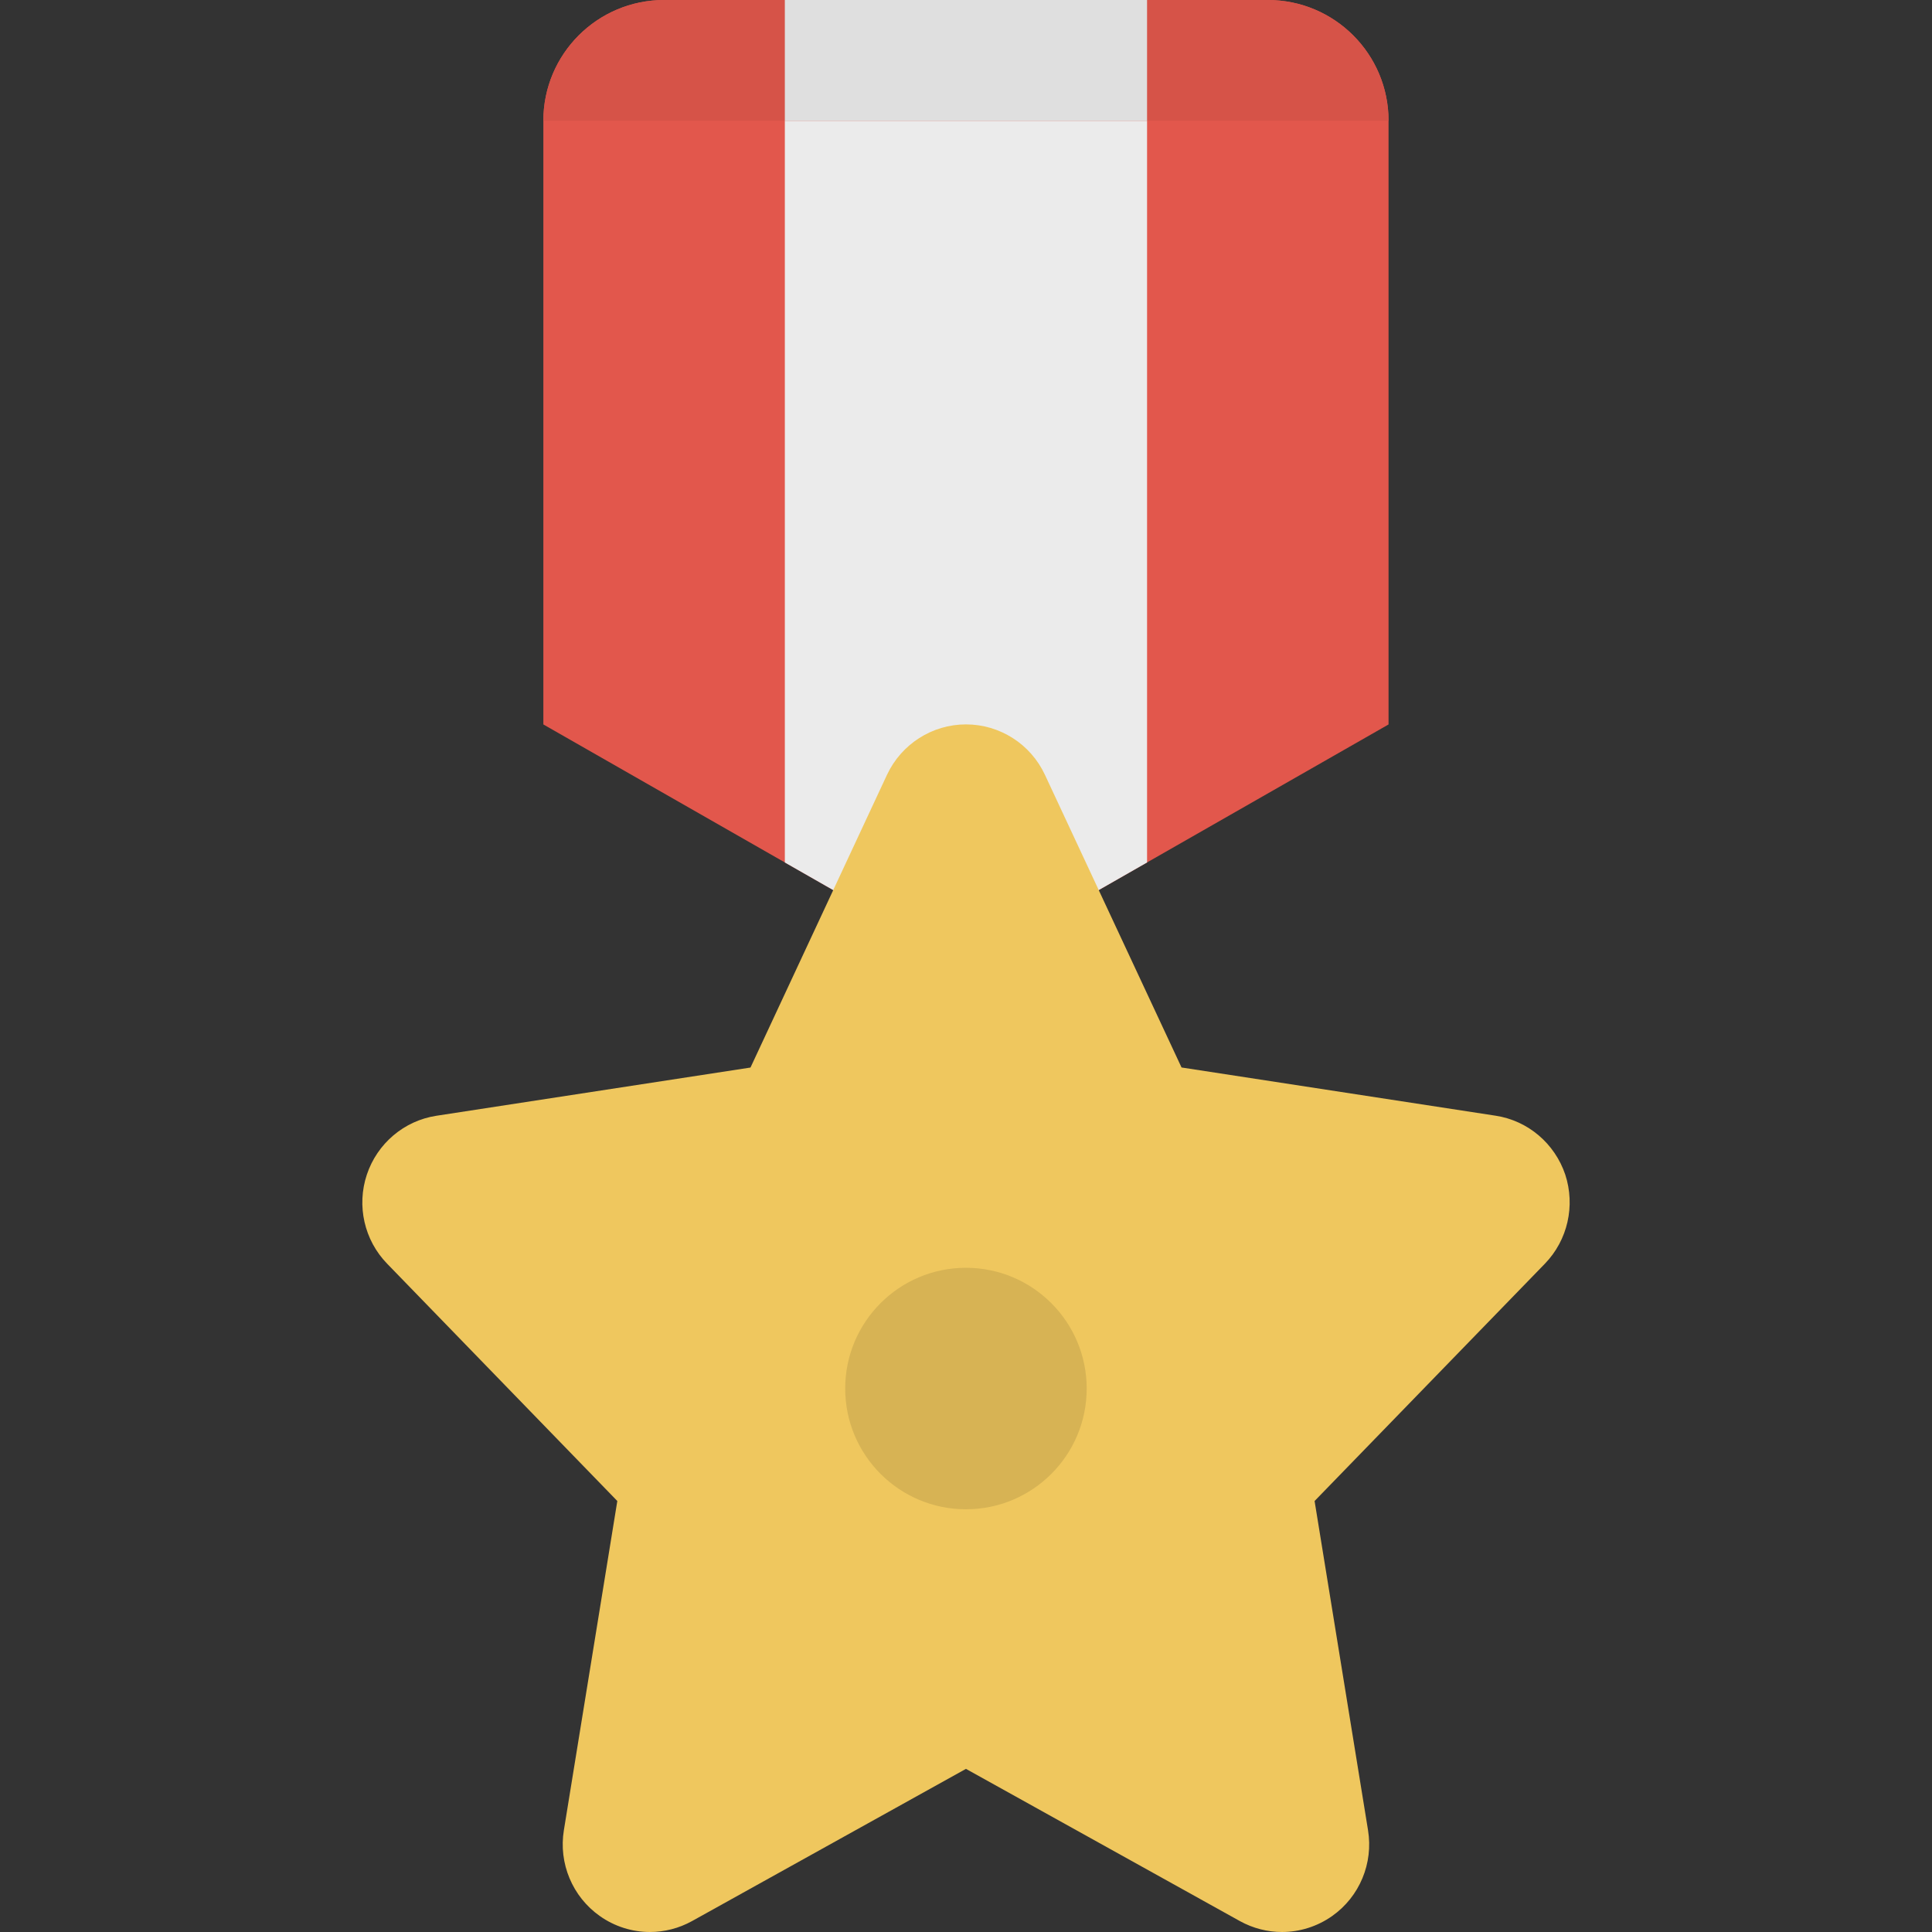
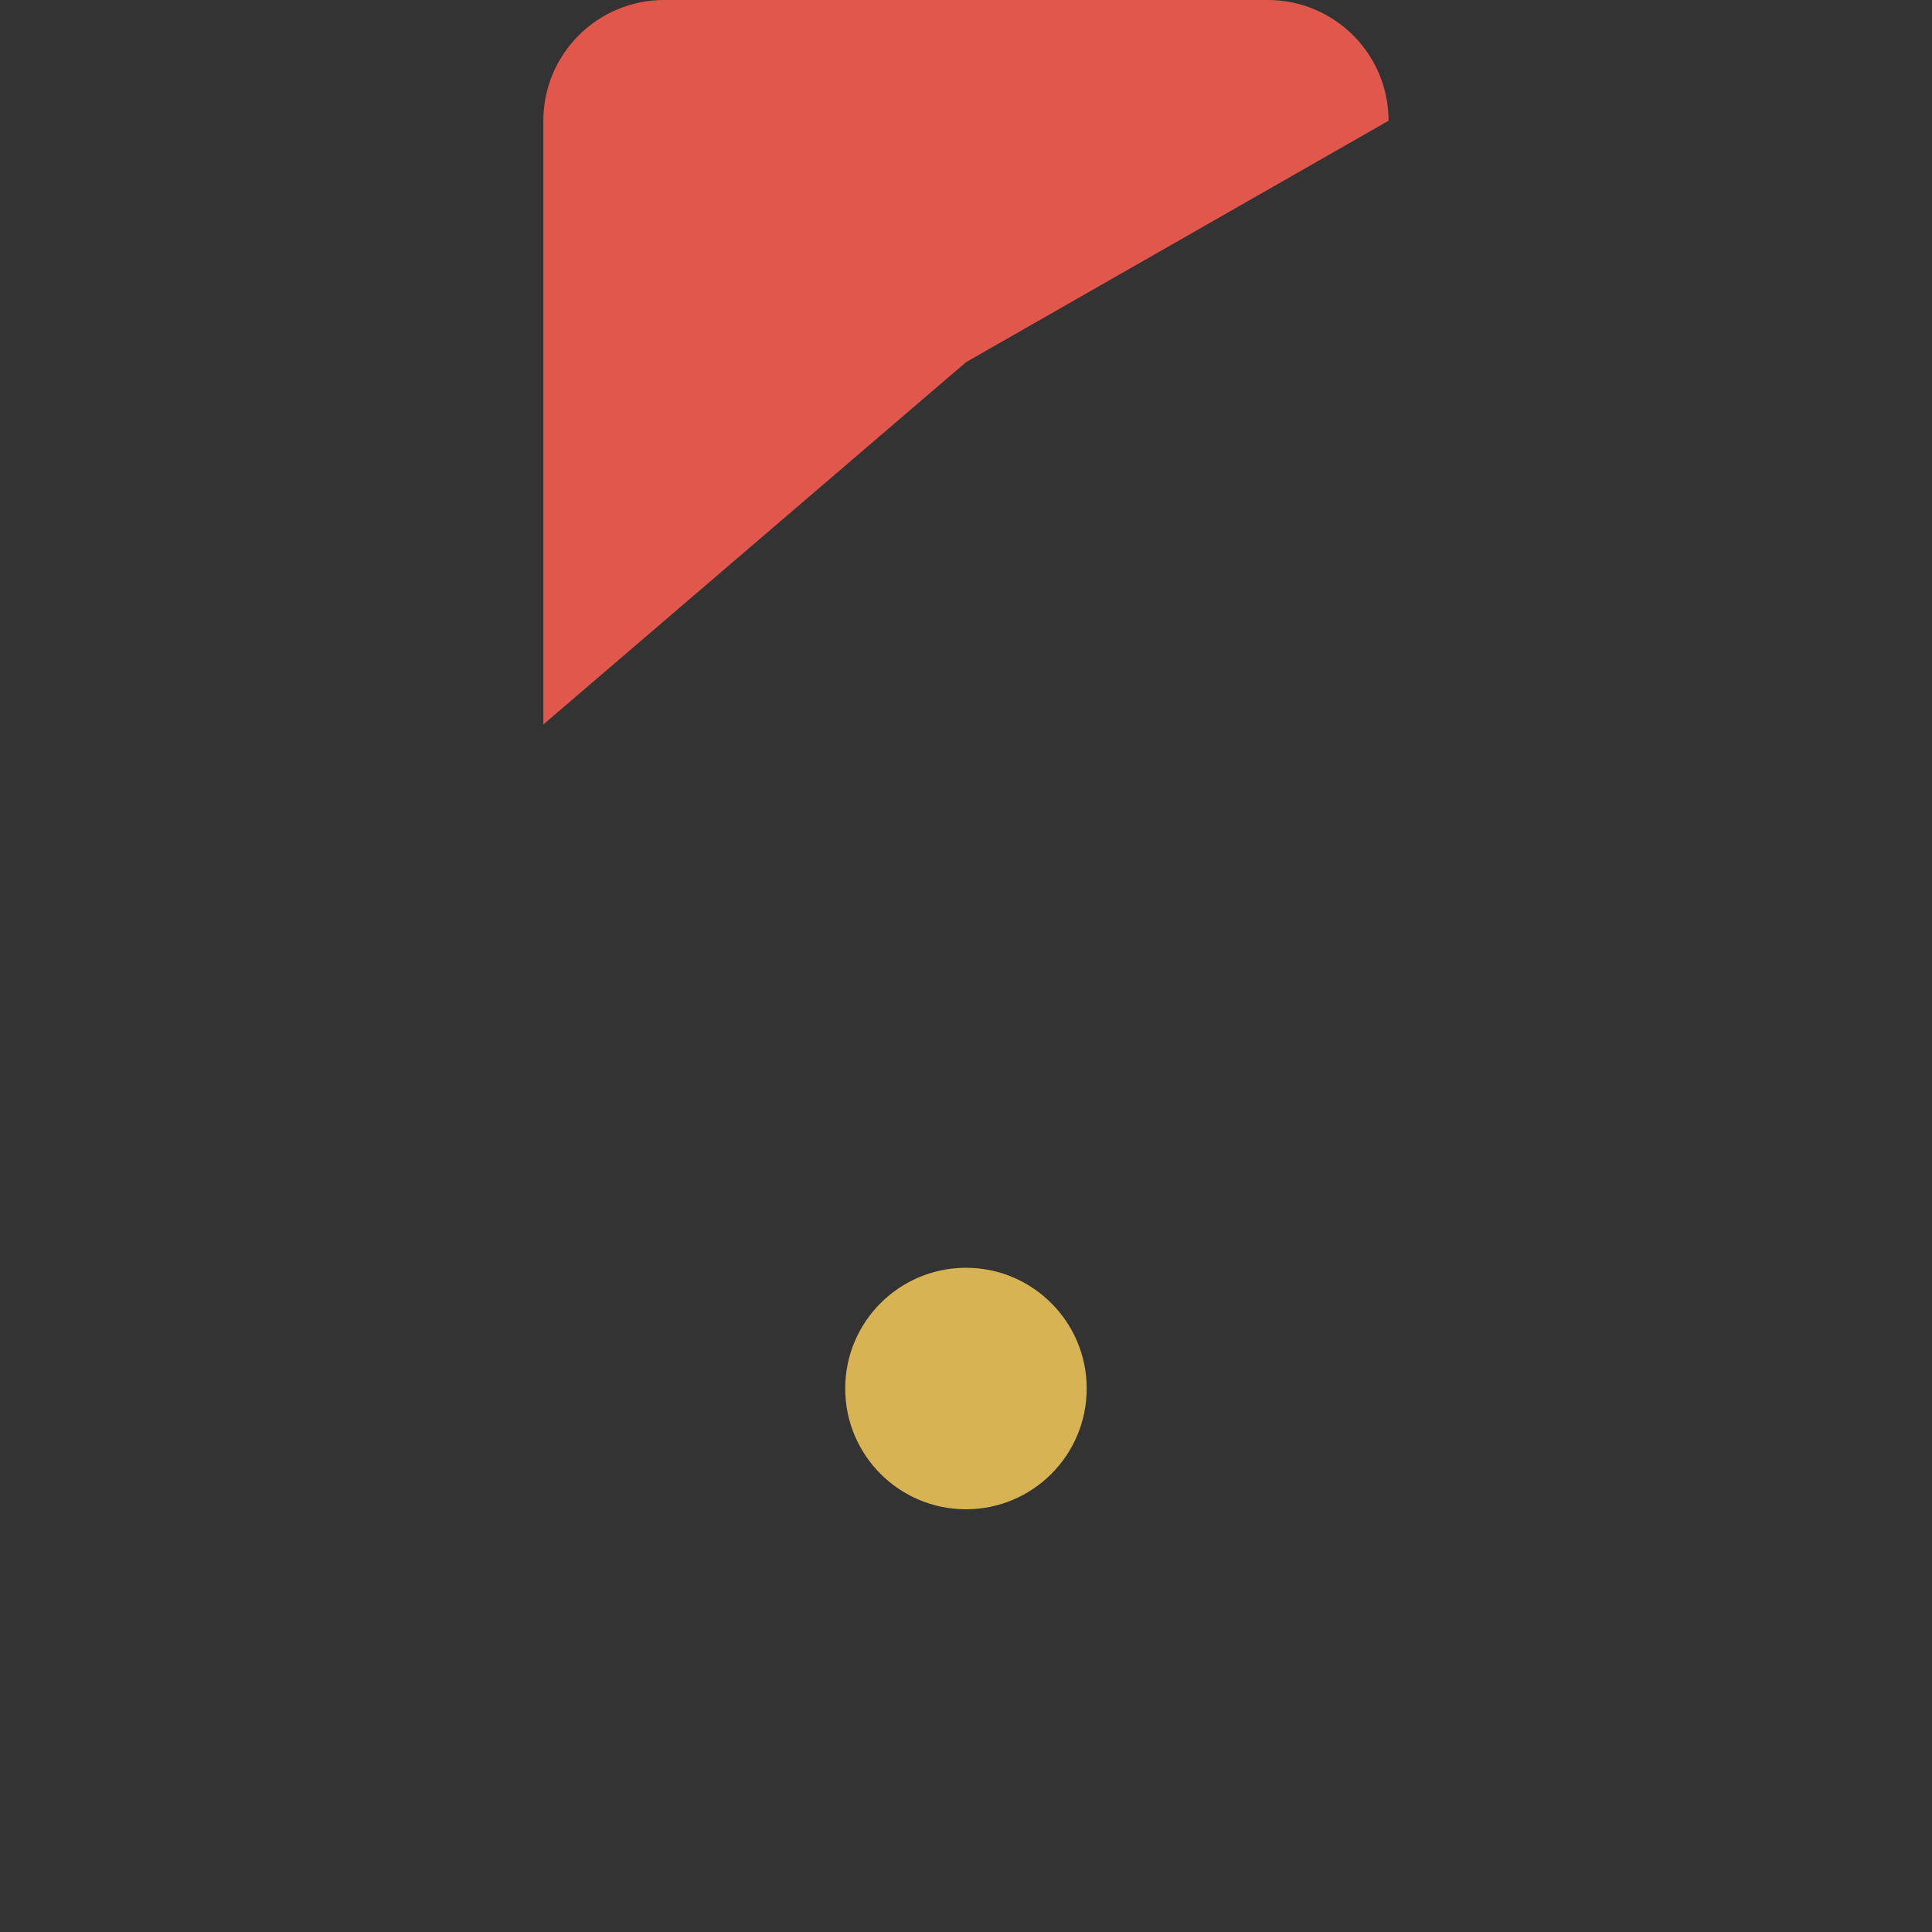
<svg xmlns="http://www.w3.org/2000/svg" version="1.1" id="Layer_1" viewBox="0 0 280.047 280.047" xml:space="preserve">
  <rect x="0" y="0" width="280.047" height="280.047" fill="#333333" stroke="none" />
  <g>
-     <path style="fill:#E2574C;" d="M96.262,0h87.509c9.661,0,17.502,7.832,17.502,17.502v87.509l-61.256,35.003L78.76,105.01V17.502   C78.76,7.832,86.601,0,96.262,0z" />
-     <polygon style="fill:#EBEBEB;" points="166.269,0 113.763,0 113.763,125.015 140.016,140.014 166.269,125.015  " />
-     <path style="fill:#EFC75E;" d="M226.886,170.257c-1.523-4.507-5.399-7.815-10.081-8.532l-45.539-6.992l-19.803-42.424   c-2.074-4.454-6.537-7.307-11.446-7.307c-4.9,0-9.355,2.853-11.446,7.307l-19.786,42.433l-45.539,6.992   c-4.682,0.718-8.567,4.025-10.072,8.532c-1.505,4.524-0.368,9.503,2.94,12.908l33.367,34.4l-7.745,47.71   c-0.788,4.804,1.234,9.635,5.189,12.435c2.17,1.54,4.725,2.328,7.281,2.328c2.091,0,4.2-0.525,6.108-1.584l39.703-22.061   l39.703,22.061c1.916,1.059,4.017,1.584,6.108,1.584c2.564,0,5.11-0.788,7.289-2.328c3.955-2.8,5.968-7.631,5.18-12.435   l-7.745-47.71l33.385-34.4C227.244,179.76,228.365,174.781,226.886,170.257z" />
+     <path style="fill:#E2574C;" d="M96.262,0h87.509c9.661,0,17.502,7.832,17.502,17.502l-61.256,35.003L78.76,105.01V17.502   C78.76,7.832,86.601,0,96.262,0z" />
    <path style="fill:#D7B354;" d="M140.016,183.768c9.661,0,17.502,7.841,17.502,17.502c0,9.67-7.841,17.502-17.502,17.502   s-17.502-7.832-17.502-17.502C122.514,191.6,130.355,183.768,140.016,183.768z" />
-     <path style="fill:#D65348;" d="M183.77,0H96.262C86.601,0,78.76,7.832,78.76,17.502h122.512C201.281,7.832,193.44,0,183.77,0z" />
-     <rect x="113.763" style="fill:#DFDFDF;" width="52.505" height="17.502" />
  </g>
</svg>